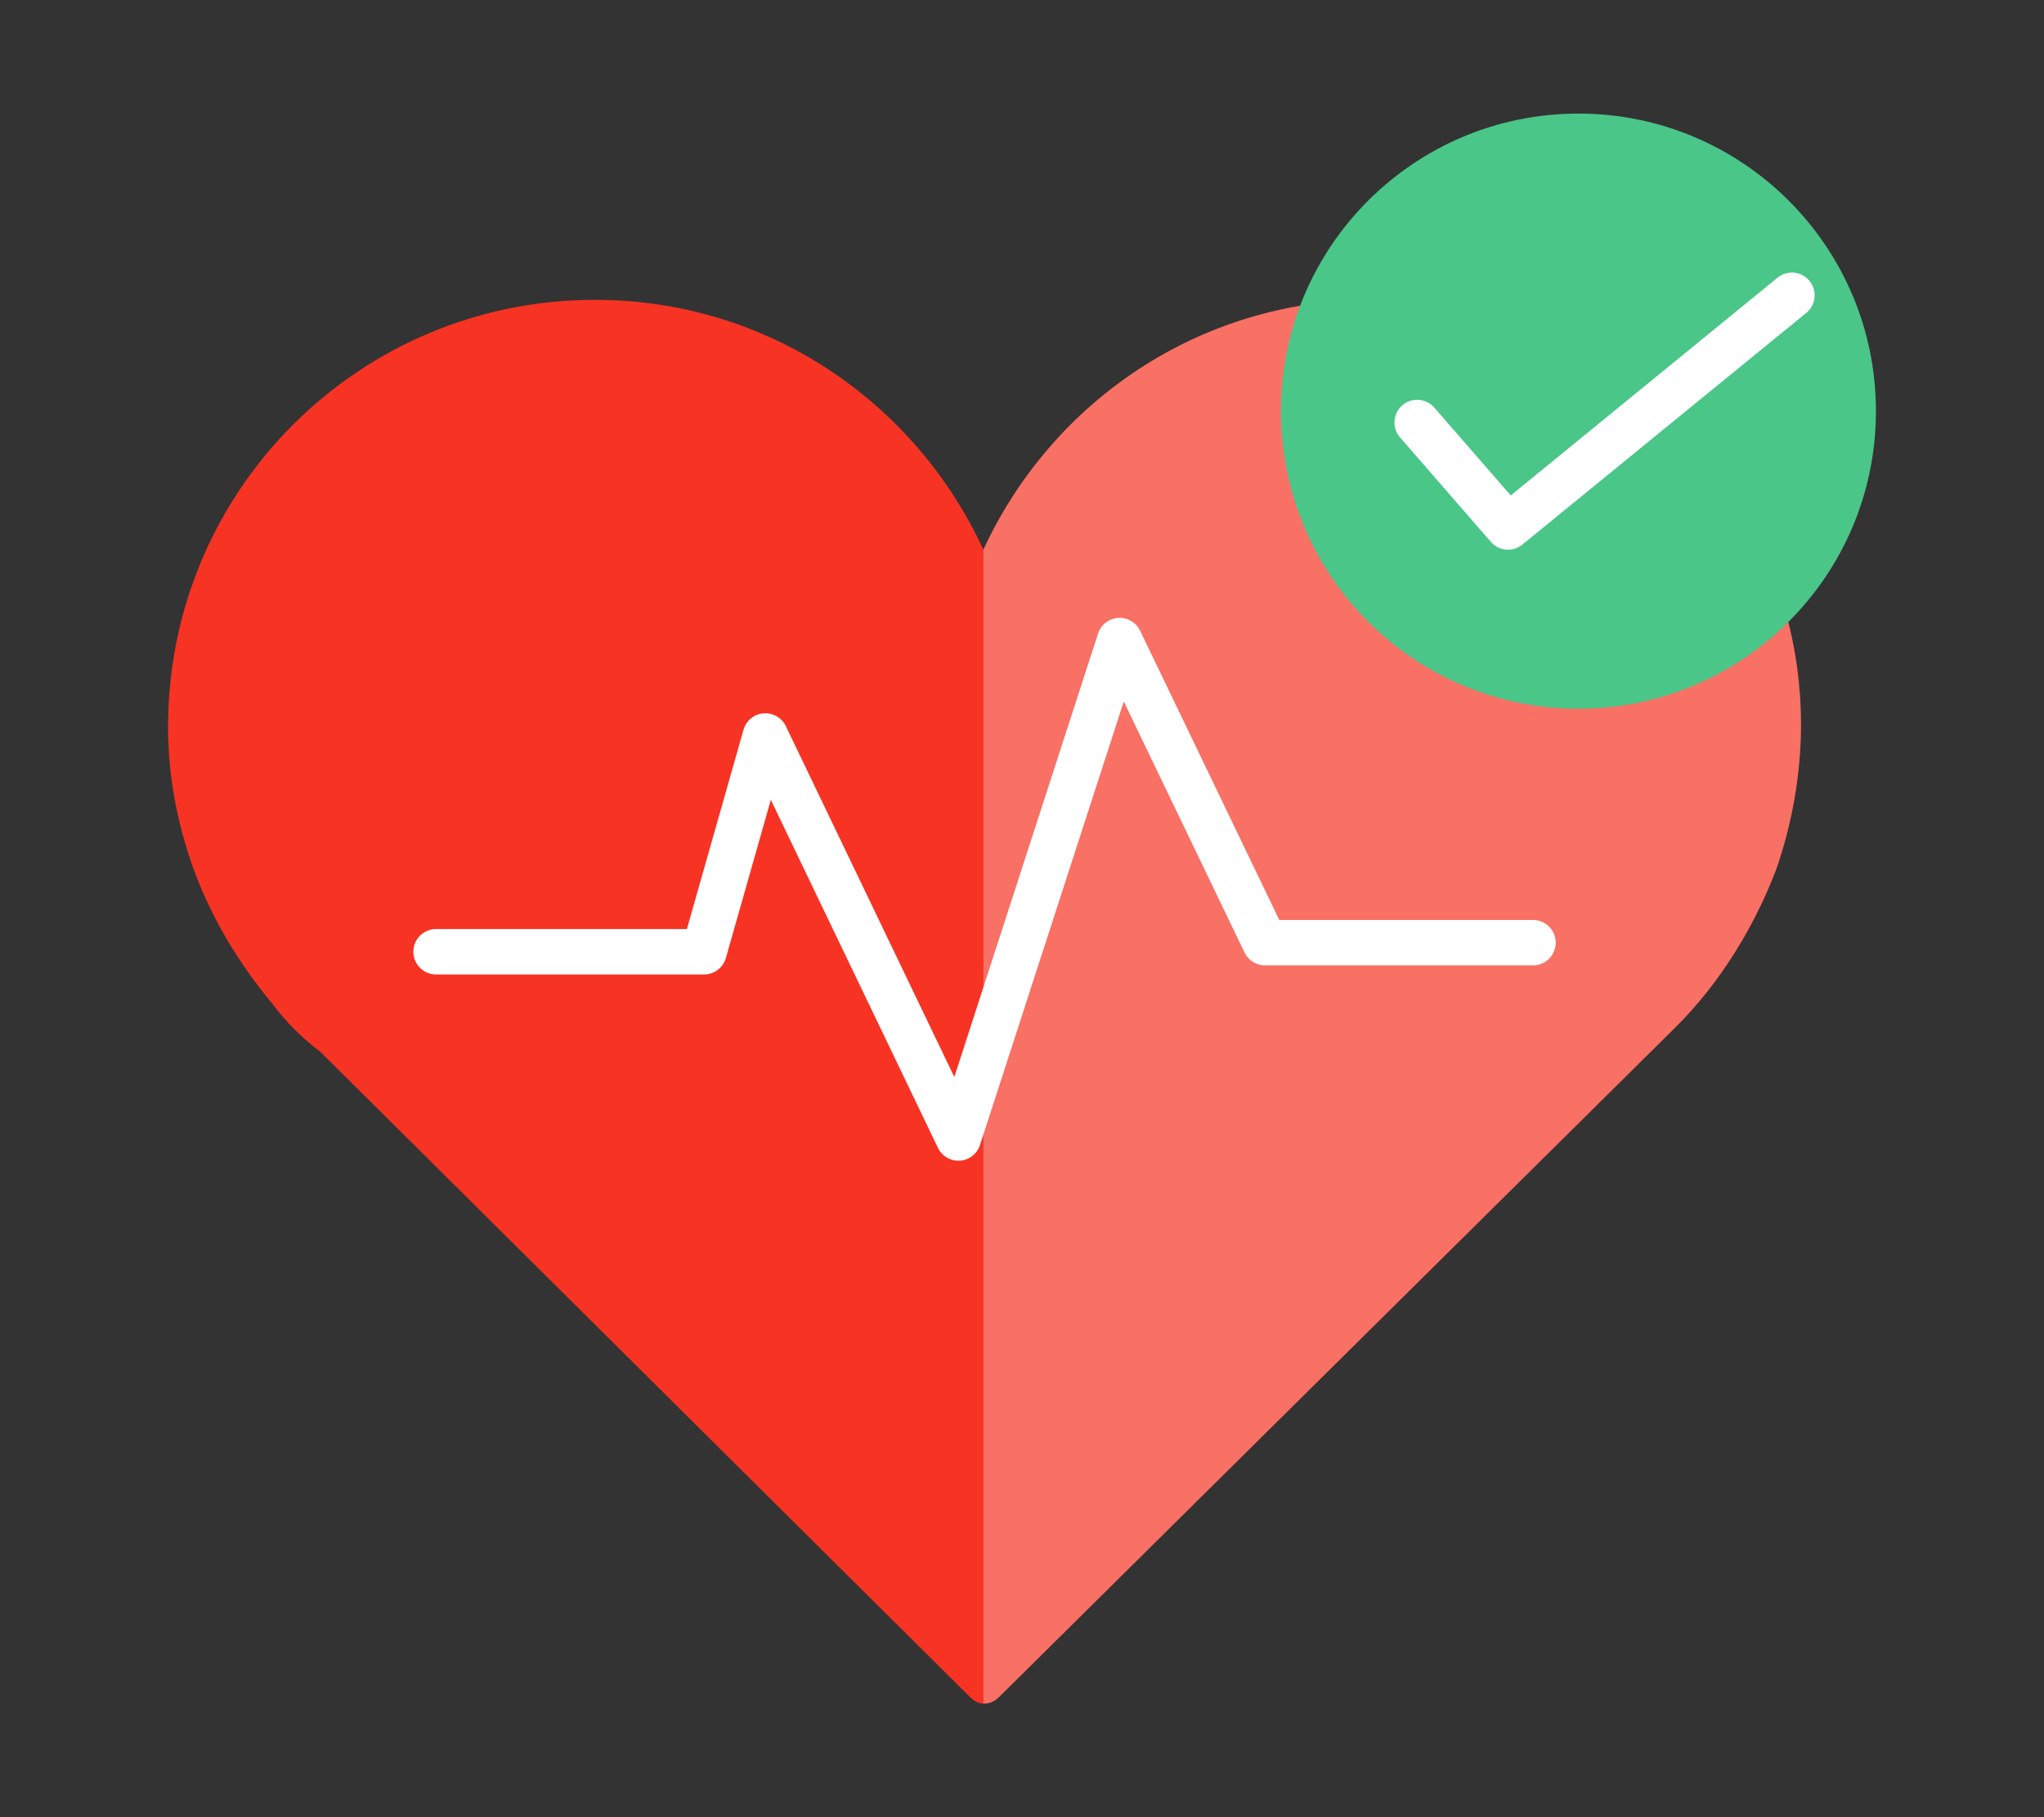
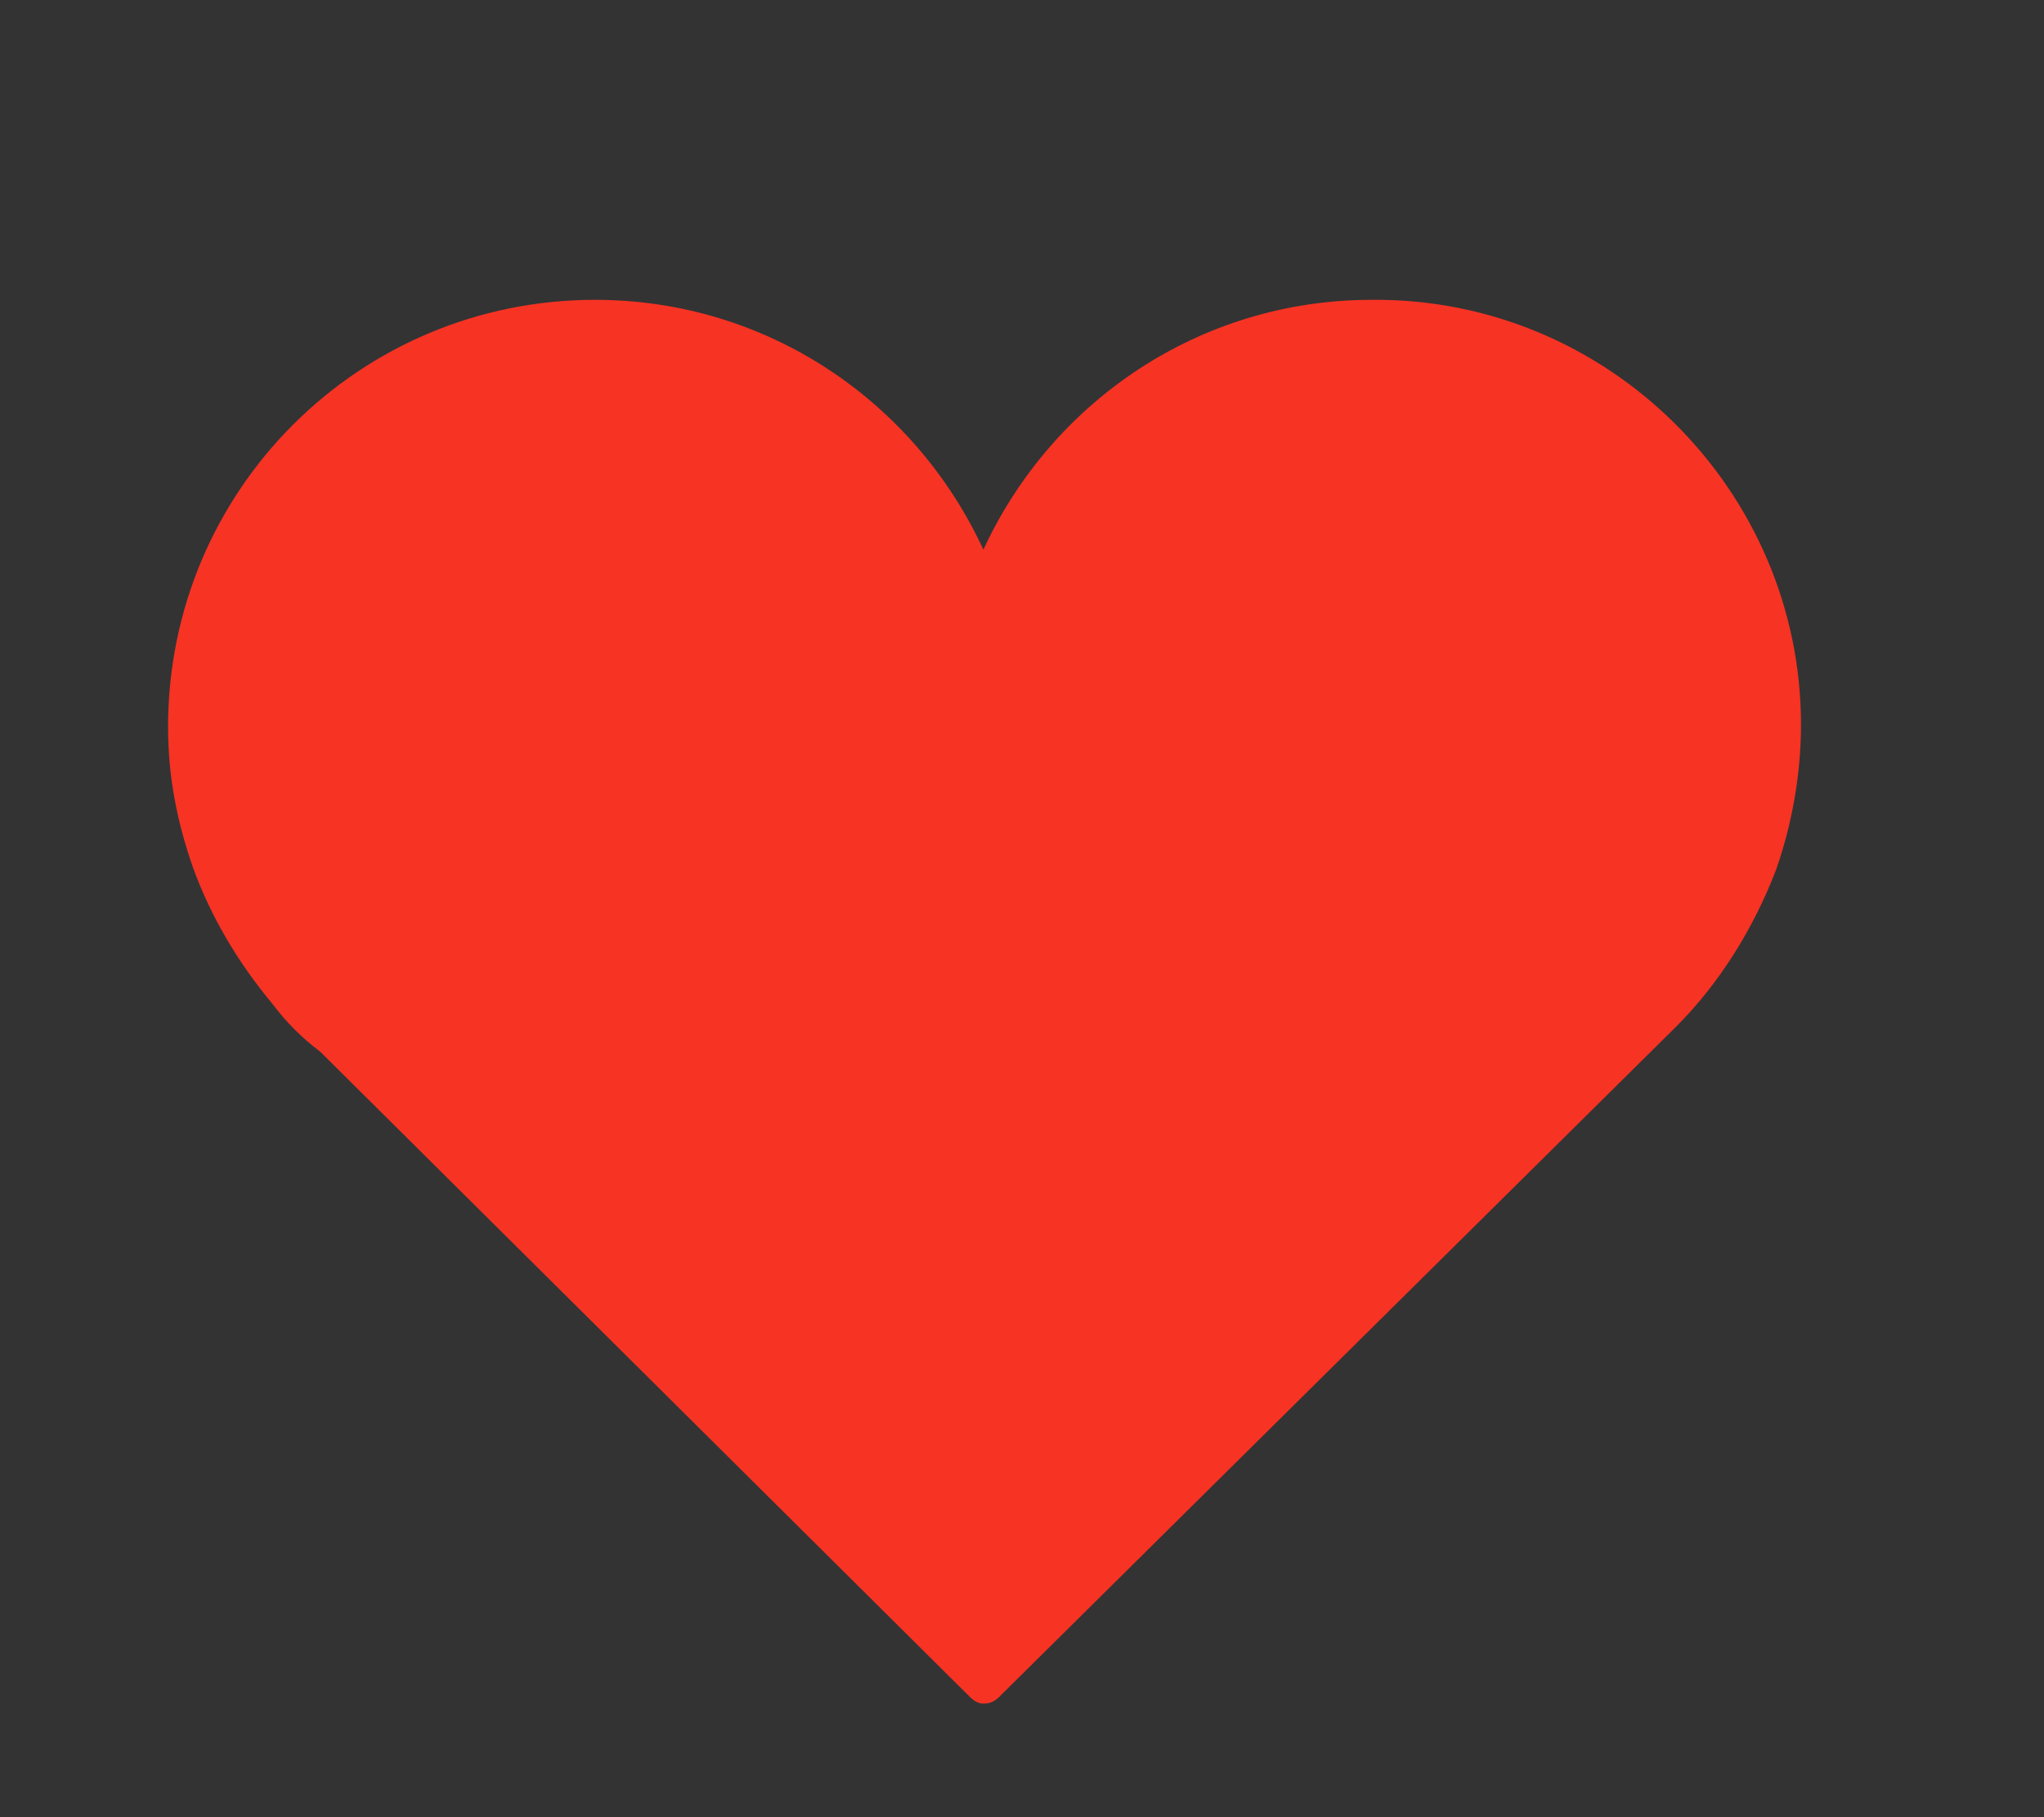
<svg xmlns="http://www.w3.org/2000/svg" version="1.1" id="Layer_1" x="0px" y="0px" viewBox="0 0 90 80" style="enable-background:new 0 0 90 80;" xml:space="preserve">
  <rect x="0" y="0" width="90" height="80" fill="#333333" stroke="none" />
  <style type="text/css">
	.st0{fill:#F73324;}
	.st1{opacity:0.3;fill:#FFFFFF;}
	.st2{fill:none;stroke:#FFFFFF;stroke-width:2;stroke-linecap:round;stroke-linejoin:round;stroke-miterlimit:10;}
	.st3{fill:#4AC688;}
</style>
  <g>
    <g>
      <path class="st0" d="M79.3,31.9c0,2.2-0.4,4.4-1.1,6.4c-1,2.6-2.5,5-4.4,6.9v0L44,74.7c-0.2,0.2-0.4,0.3-0.7,0.3h0    c-0.2,0-0.4-0.1-0.6-0.3L14.1,46.3c-0.8-0.6-1.5-1.3-2.1-2.1c-1.5-1.8-2.7-3.8-3.5-6c-0.7-2-1.1-4-1.1-6.2    c0-10.4,8.4-18.8,18.8-18.8c7.6,0,14.1,4.5,17.1,11c3-6.5,9.5-11,17.1-11C70.8,13.1,79.3,21.6,79.3,31.9z" />
    </g>
-     <path class="st1" d="M79.3,31.9c0,2.2-0.4,4.4-1.1,6.4c-1,2.6-2.5,5-4.4,6.9v0L44,74.7c-0.2,0.2-0.4,0.3-0.7,0.3h0V24.2   c3-6.5,9.5-11,17.1-11C70.8,13.1,79.3,21.6,79.3,31.9z" />
-     <polyline class="st2" points="19.2,41.9 31,41.9 33.7,32.4 42.2,50.1 49.3,28.2 55.7,41.5 67.5,41.5  " />
-     <circle class="st3" cx="69.5" cy="18.1" r="13.1" />
-     <polyline class="st2" points="62.4,18.6 66.4,23.2 78.9,13  " />
  </g>
</svg>